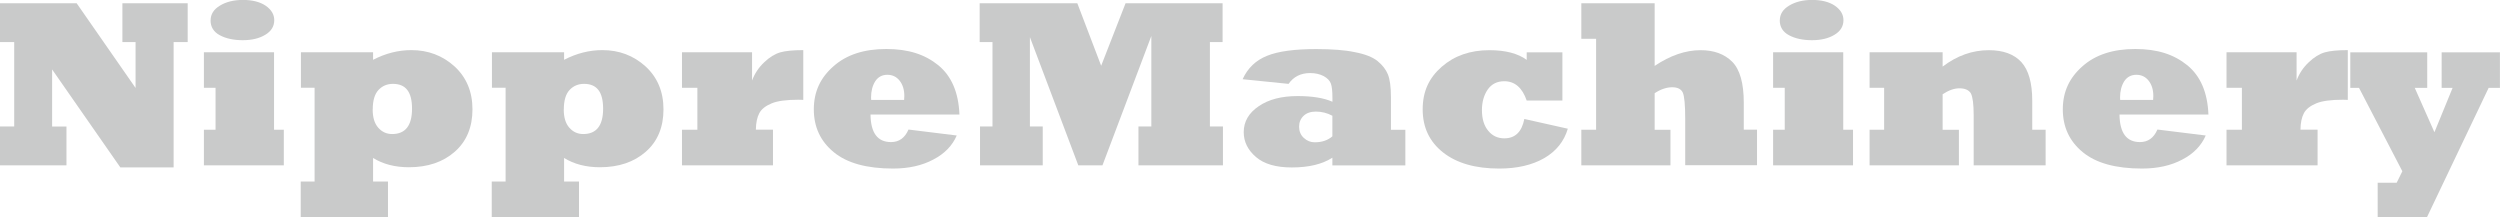
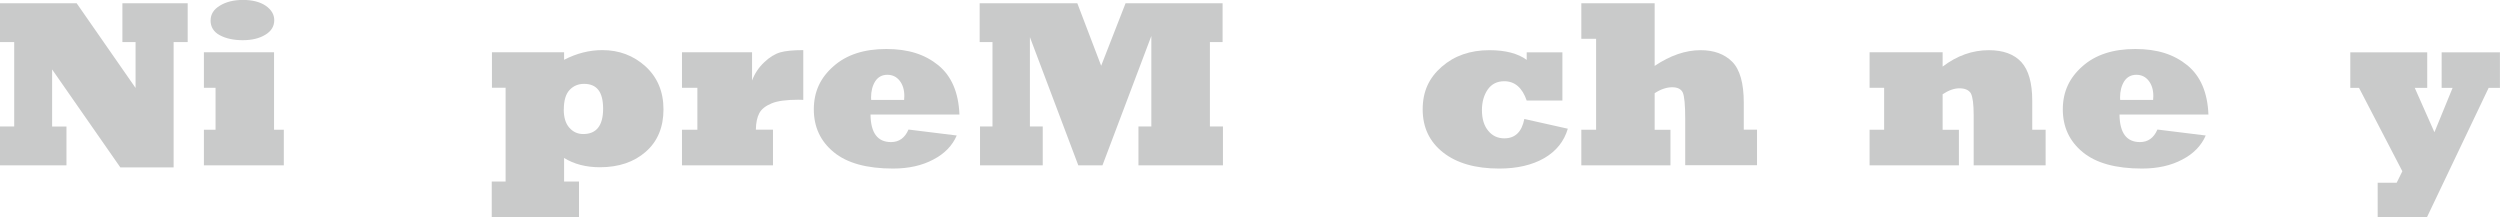
<svg xmlns="http://www.w3.org/2000/svg" id="_レイヤー_2" data-name="レイヤー 2" viewBox="0 0 360.71 31.33">
  <defs>
    <style>
      .cls-1 {
        fill: #c9caca;
      }
    </style>
  </defs>
  <g id="_レイヤー_5" data-name="レイヤー 5">
    <g>
      <path class="cls-1" d="M9.59,23.85H0v-5.6h2.05V6.07H0V.47h11.06l8.5,12.22v-6.62h-1.9V.47h9.42v5.6h-2.03v18.08h-7.69L7.52,10.02v8.24h2.07v5.6Z" />
      <g>
        <path class="cls-1" d="M40.95,23.85h-11.53v-5.13h1.68v-6.05h-1.68v-5.13h10.12v11.18h1.41v5.13ZM30.39,2.94c0-.89.45-1.6,1.36-2.14.89-.54,2-.81,3.32-.81s2.45.28,3.27.84c.82.57,1.23,1.27,1.23,2.08,0,.89-.43,1.59-1.28,2.1-.86.53-1.95.79-3.26.79s-2.44-.24-3.32-.72c-.88-.47-1.33-1.19-1.33-2.15Z" />
-         <path class="cls-1" d="M43.42,12.67v-5.13h10.41v1.09c1.79-.93,3.63-1.4,5.52-1.4,2.42,0,4.49.78,6.23,2.35,1.72,1.58,2.59,3.65,2.59,6.2s-.85,4.61-2.54,6.1c-1.7,1.5-3.91,2.25-6.63,2.25-2.02,0-3.74-.45-5.17-1.34v3.4h2.15v5.13h-12.59v-5.13h2v-13.53h-1.96ZM53.77,15.77c0,1.18.27,2.06.81,2.66.53.6,1.19.91,2,.91,1.91,0,2.87-1.22,2.87-3.66s-.92-3.58-2.75-3.58c-.84,0-1.53.29-2.08.87-.56.59-.84,1.53-.84,2.81Z" />
        <path class="cls-1" d="M70.98,12.67v-5.13h10.41v1.09c1.79-.93,3.63-1.4,5.52-1.4,2.42,0,4.49.78,6.23,2.35,1.72,1.58,2.59,3.65,2.59,6.2s-.84,4.61-2.54,6.1c-1.7,1.5-3.91,2.25-6.63,2.25-2.01,0-3.74-.45-5.17-1.34v3.4h2.15v5.13h-12.59v-5.13h2v-13.53h-1.96ZM81.34,15.77c0,1.18.27,2.06.81,2.66.53.6,1.19.91,2,.91,1.91,0,2.87-1.22,2.87-3.66s-.92-3.58-2.75-3.58c-.84,0-1.53.29-2.08.87-.56.59-.84,1.53-.84,2.81Z" />
        <path class="cls-1" d="M111.53,23.85h-13.13v-5.13h2.22v-6.05h-2.22v-5.13h10.11v4.08c.38-1.02.97-1.9,1.76-2.64.76-.73,1.53-1.2,2.32-1.43.75-.21,1.85-.32,3.31-.32v7.18c-.19-.01-.43-.02-.71-.02-1.72,0-3.01.17-3.85.52-.87.36-1.47.83-1.78,1.41-.32.6-.49,1.4-.5,2.39h2.47v5.13Z" />
        <path class="cls-1" d="M131.07,18.69l6.97.86c-.31.73-.75,1.38-1.31,1.96-.56.58-1.24,1.08-2.05,1.5-1.62.87-3.57,1.31-5.83,1.31-3.79,0-6.65-.79-8.56-2.37-1.91-1.57-2.87-3.63-2.87-6.17s.94-4.56,2.84-6.22c1.87-1.66,4.4-2.49,7.61-2.49s5.58.78,7.52,2.35c1.9,1.56,2.92,3.93,3.04,7.11h-12.83c.03,2.65,1.02,3.97,2.96,3.97,1.16,0,2-.6,2.52-1.81ZM125.7,14.42h4.75c.02-.34.03-.53.03-.57,0-.89-.22-1.62-.67-2.2-.45-.57-1.04-.86-1.78-.86s-1.34.31-1.75.94c-.4.64-.6,1.42-.6,2.35,0,.12,0,.24.02.34Z" />
      </g>
      <path class="cls-1" d="M150.45,23.85h-9.05v-5.6h1.8V6.07h-1.85V.47h14.09l3.44,9.02,3.52-9.02h14v5.6h-1.83v12.18h1.88v5.6h-12.19v-5.6h1.86V5.19l-7.05,18.66h-3.49l-6.98-18.49v12.89h1.85v5.6Z" />
      <g>
-         <path class="cls-1" d="M185.91,12.1l-6.62-.67c.73-1.6,1.9-2.73,3.53-3.38,1.6-.65,3.96-.97,7.09-.97,1.15,0,2.18.04,3.1.11.91.07,1.73.18,2.44.33,1.49.28,2.59.71,3.31,1.29.72.59,1.21,1.23,1.49,1.92.29.71.44,1.8.44,3.29v4.71h2.08v5.13h-10.53v-1.11c-1.45.94-3.4,1.41-5.84,1.41-2.3,0-4.02-.5-5.19-1.51-1.17-1.01-1.76-2.2-1.76-3.58,0-1.52.72-2.77,2.17-3.75,1.43-.98,3.3-1.46,5.61-1.46,2.1,0,3.78.27,5.02.82v-.49c0-1.01-.07-1.71-.22-2.12-.16-.43-.5-.79-1.04-1.09-.56-.29-1.21-.44-1.95-.44-1.35,0-2.4.52-3.12,1.56ZM192.24,19.68v-2.98c-.75-.4-1.54-.6-2.38-.6-.74,0-1.33.2-1.76.6-.44.42-.66.94-.66,1.58s.22,1.2.67,1.61c.46.43.98.64,1.58.64,1.05,0,1.9-.29,2.55-.86Z" />
        <path class="cls-1" d="M219.91,17.16l6.3,1.41c-.53,1.81-1.66,3.23-3.39,4.24-1.76,1.01-3.93,1.51-6.51,1.51-3.42,0-6.12-.77-8.09-2.32-1.97-1.55-2.95-3.62-2.95-6.22s.92-4.55,2.75-6.15c1.82-1.59,4.11-2.39,6.87-2.39,2.33,0,4.12.47,5.39,1.4v-1.09h5.15v6.96h-5.15c-.64-1.86-1.72-2.79-3.24-2.79-1.03,0-1.82.4-2.38,1.19-.56.82-.84,1.81-.84,2.97,0,1.27.3,2.26.91,2.99.59.73,1.37,1.09,2.32,1.09,1.57,0,2.53-.94,2.89-2.81Z" />
        <path class="cls-1" d="M241.02,23.85h-12.86v-5.13h2.13V5.6h-2.13V.47h10.58v9.04c2.25-1.51,4.46-2.27,6.63-2.27,1.92,0,3.43.55,4.55,1.66,1.12,1.12,1.68,3.1,1.68,5.93v3.88h1.91v5.13h-10.36v-6.67c0-2.03-.12-3.3-.35-3.81-.25-.52-.76-.77-1.54-.77s-1.66.29-2.52.86v5.28h2.28v5.13Z" />
-         <path class="cls-1" d="M267.36,23.85h-11.53v-5.13h1.68v-6.05h-1.68v-5.13h10.12v11.18h1.41v5.13ZM256.8,2.94c0-.89.45-1.6,1.36-2.14.9-.54,2-.81,3.32-.81s2.45.28,3.27.84c.82.57,1.23,1.27,1.23,2.08,0,.89-.43,1.59-1.28,2.1-.86.53-1.95.79-3.26.79s-2.44-.24-3.32-.72c-.88-.47-1.33-1.19-1.33-2.15Z" />
        <path class="cls-1" d="M282.64,23.85h-12.89v-5.13h2.1v-6.05h-2.1v-5.13h10.54v2.07c2.07-1.58,4.29-2.37,6.67-2.37,2.08,0,3.65.58,4.7,1.73,1.04,1.15,1.56,3.01,1.56,5.56v4.19h1.93v5.13h-10.38v-7.24c0-1.58-.14-2.62-.4-3.13-.29-.49-.85-.74-1.66-.74-.75,0-1.56.29-2.42.86v5.13h2.35v5.13Z" />
        <path class="cls-1" d="M311.28,18.69l6.97.86c-.31.73-.75,1.38-1.31,1.96-.56.58-1.24,1.08-2.05,1.5-1.62.87-3.57,1.31-5.83,1.31-3.79,0-6.65-.79-8.56-2.37-1.91-1.57-2.87-3.63-2.87-6.17s.95-4.56,2.84-6.22c1.87-1.66,4.4-2.49,7.61-2.49s5.58.78,7.52,2.35c1.9,1.56,2.92,3.93,3.04,7.11h-12.83c.03,2.65,1.02,3.97,2.95,3.97,1.16,0,2-.6,2.52-1.81ZM305.91,14.42h4.75c.02-.34.03-.53.03-.57,0-.89-.22-1.62-.67-2.2-.45-.57-1.04-.86-1.78-.86s-1.34.31-1.75.94c-.4.64-.6,1.42-.6,2.35,0,.12,0,.24.02.34Z" />
-         <path class="cls-1" d="M334.38,23.85h-13.13v-5.13h2.22v-6.05h-2.22v-5.13h10.11v4.08c.38-1.02.97-1.9,1.76-2.64.76-.73,1.53-1.2,2.32-1.43.75-.21,1.85-.32,3.31-.32v7.18c-.19-.01-.43-.02-.71-.02-1.72,0-3,.17-3.84.52-.87.36-1.47.83-1.78,1.41-.32.6-.49,1.4-.5,2.39h2.47v5.13Z" />
        <path class="cls-1" d="M350.18,31.33h-7.12v-4.96h2.74l.82-1.66-6.25-12.03h-1.26v-5.13h11.1v5.13h-1.8l2.84,6.4,2.62-6.4h-1.58v-5.13h8.41v5.13h-1.63l-8.9,18.66Z" />
      </g>
    </g>
  </g>
</svg>